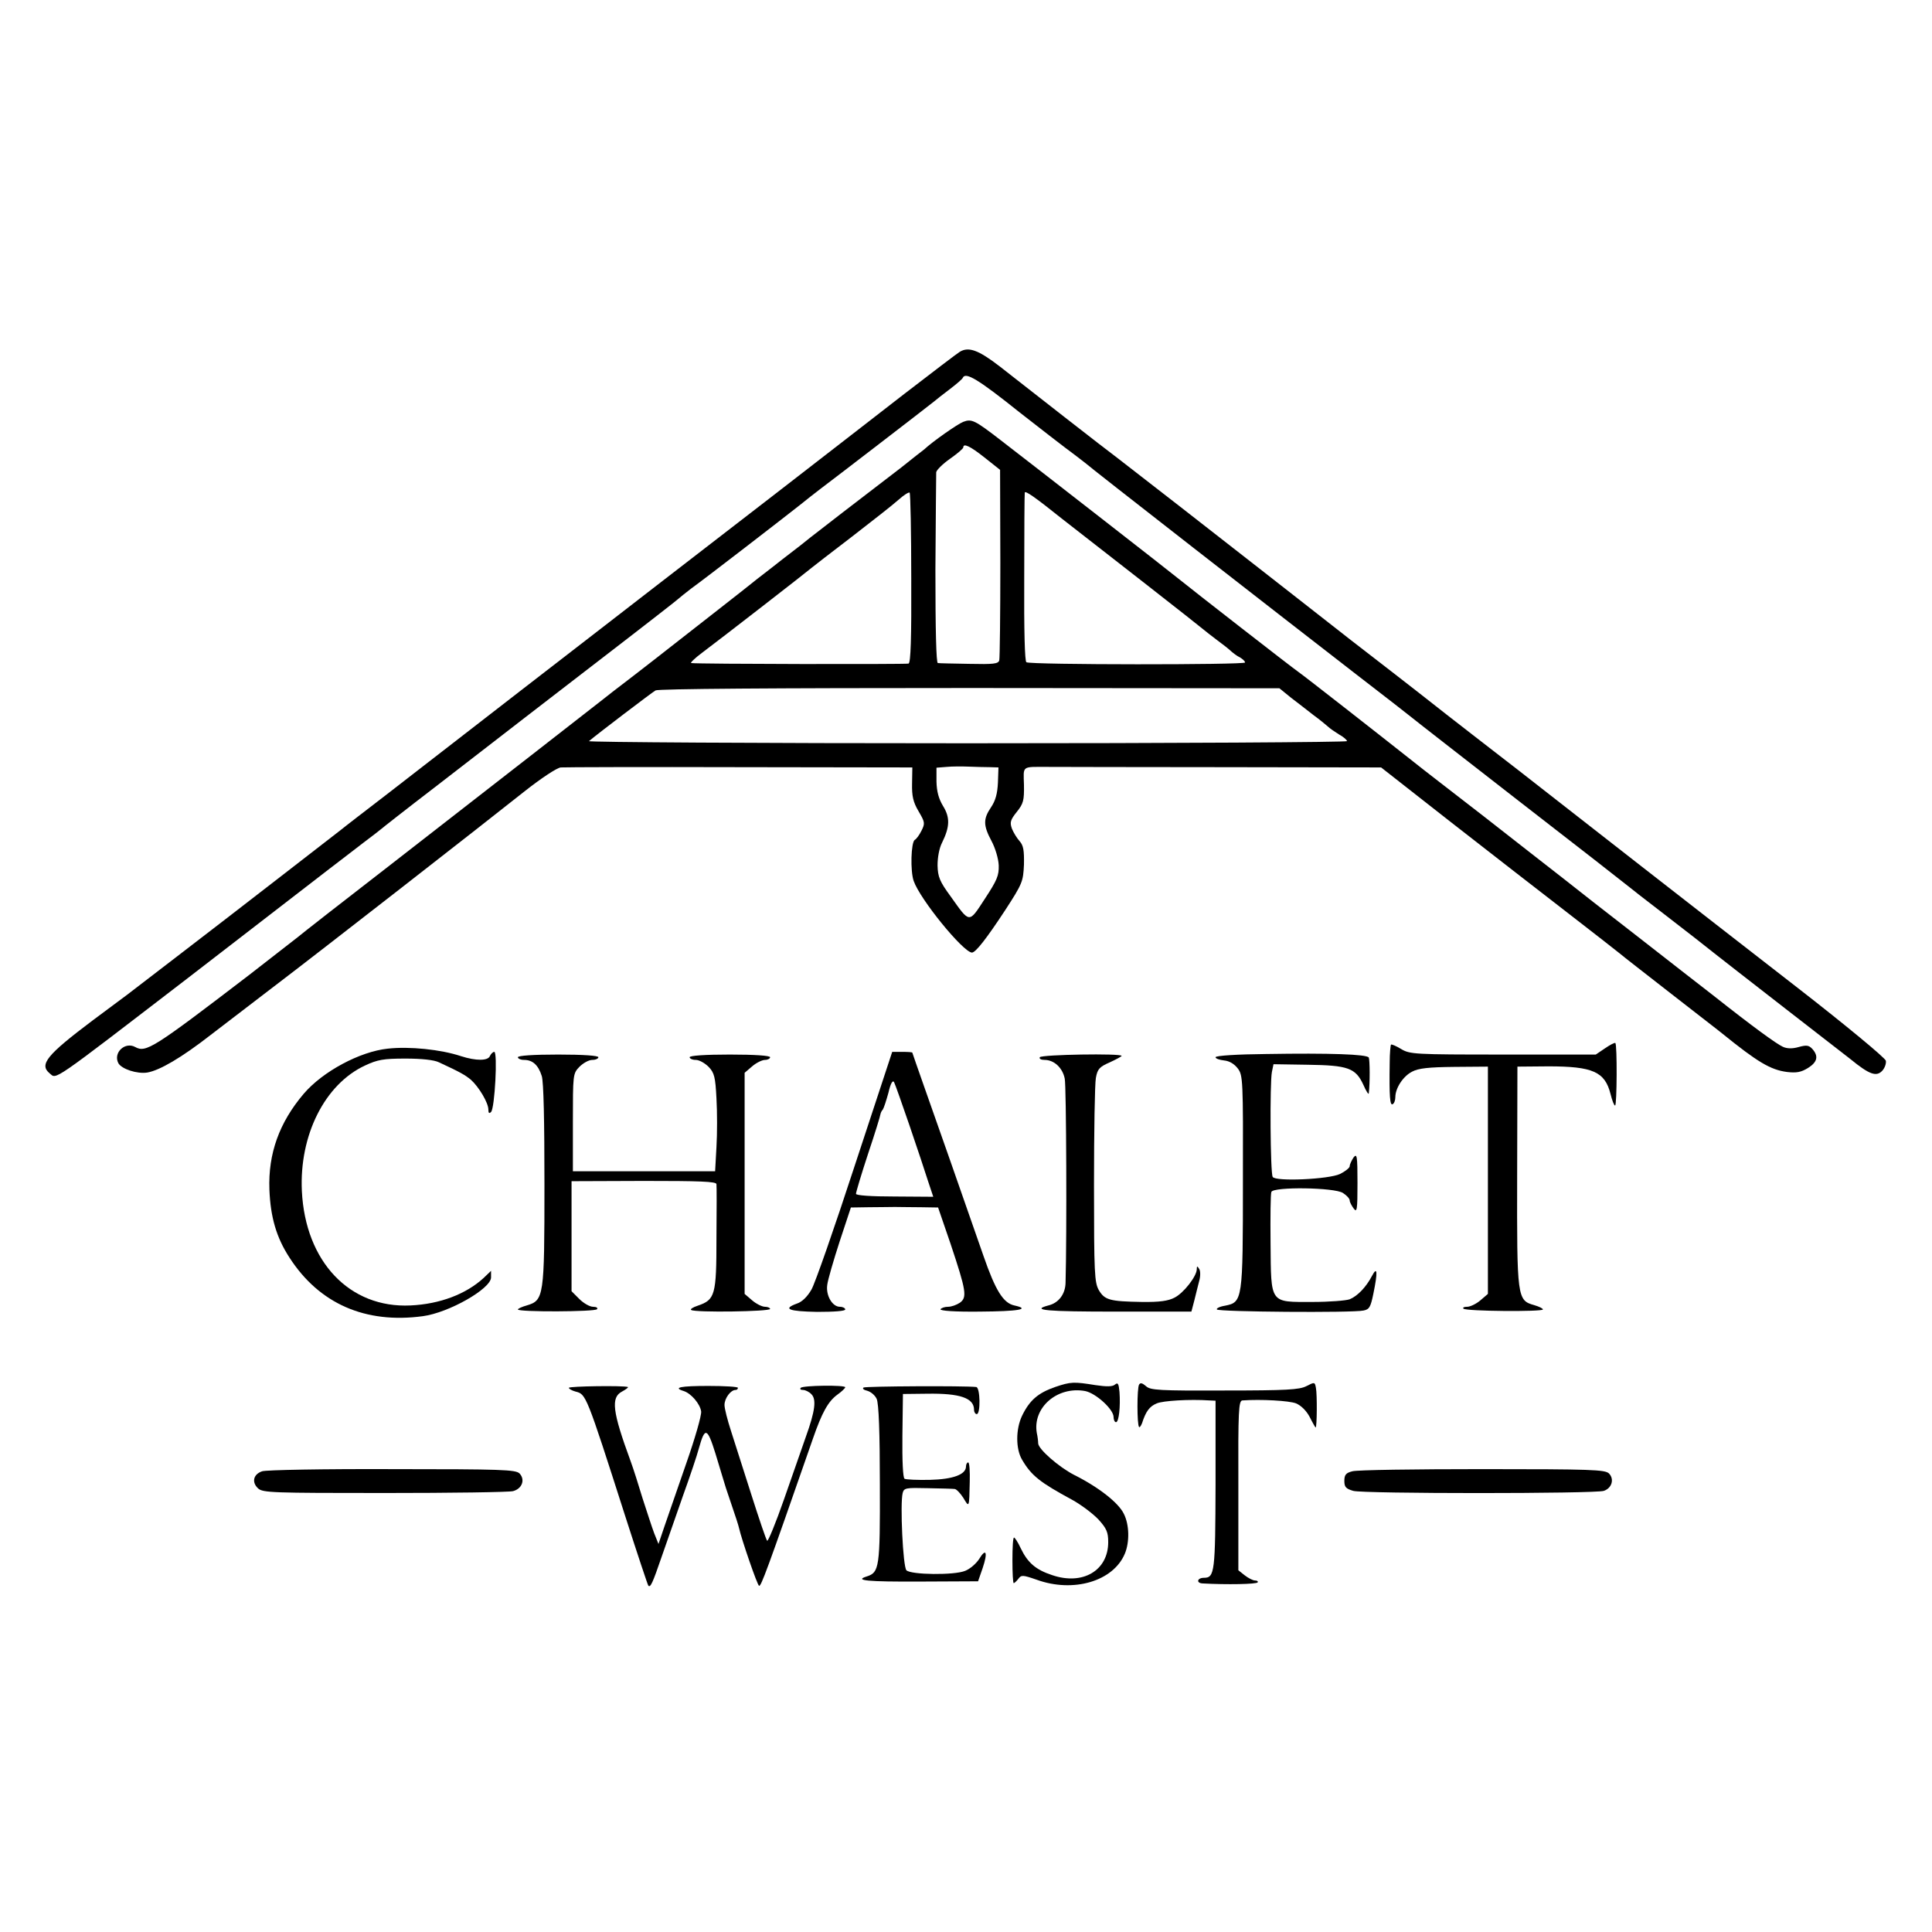
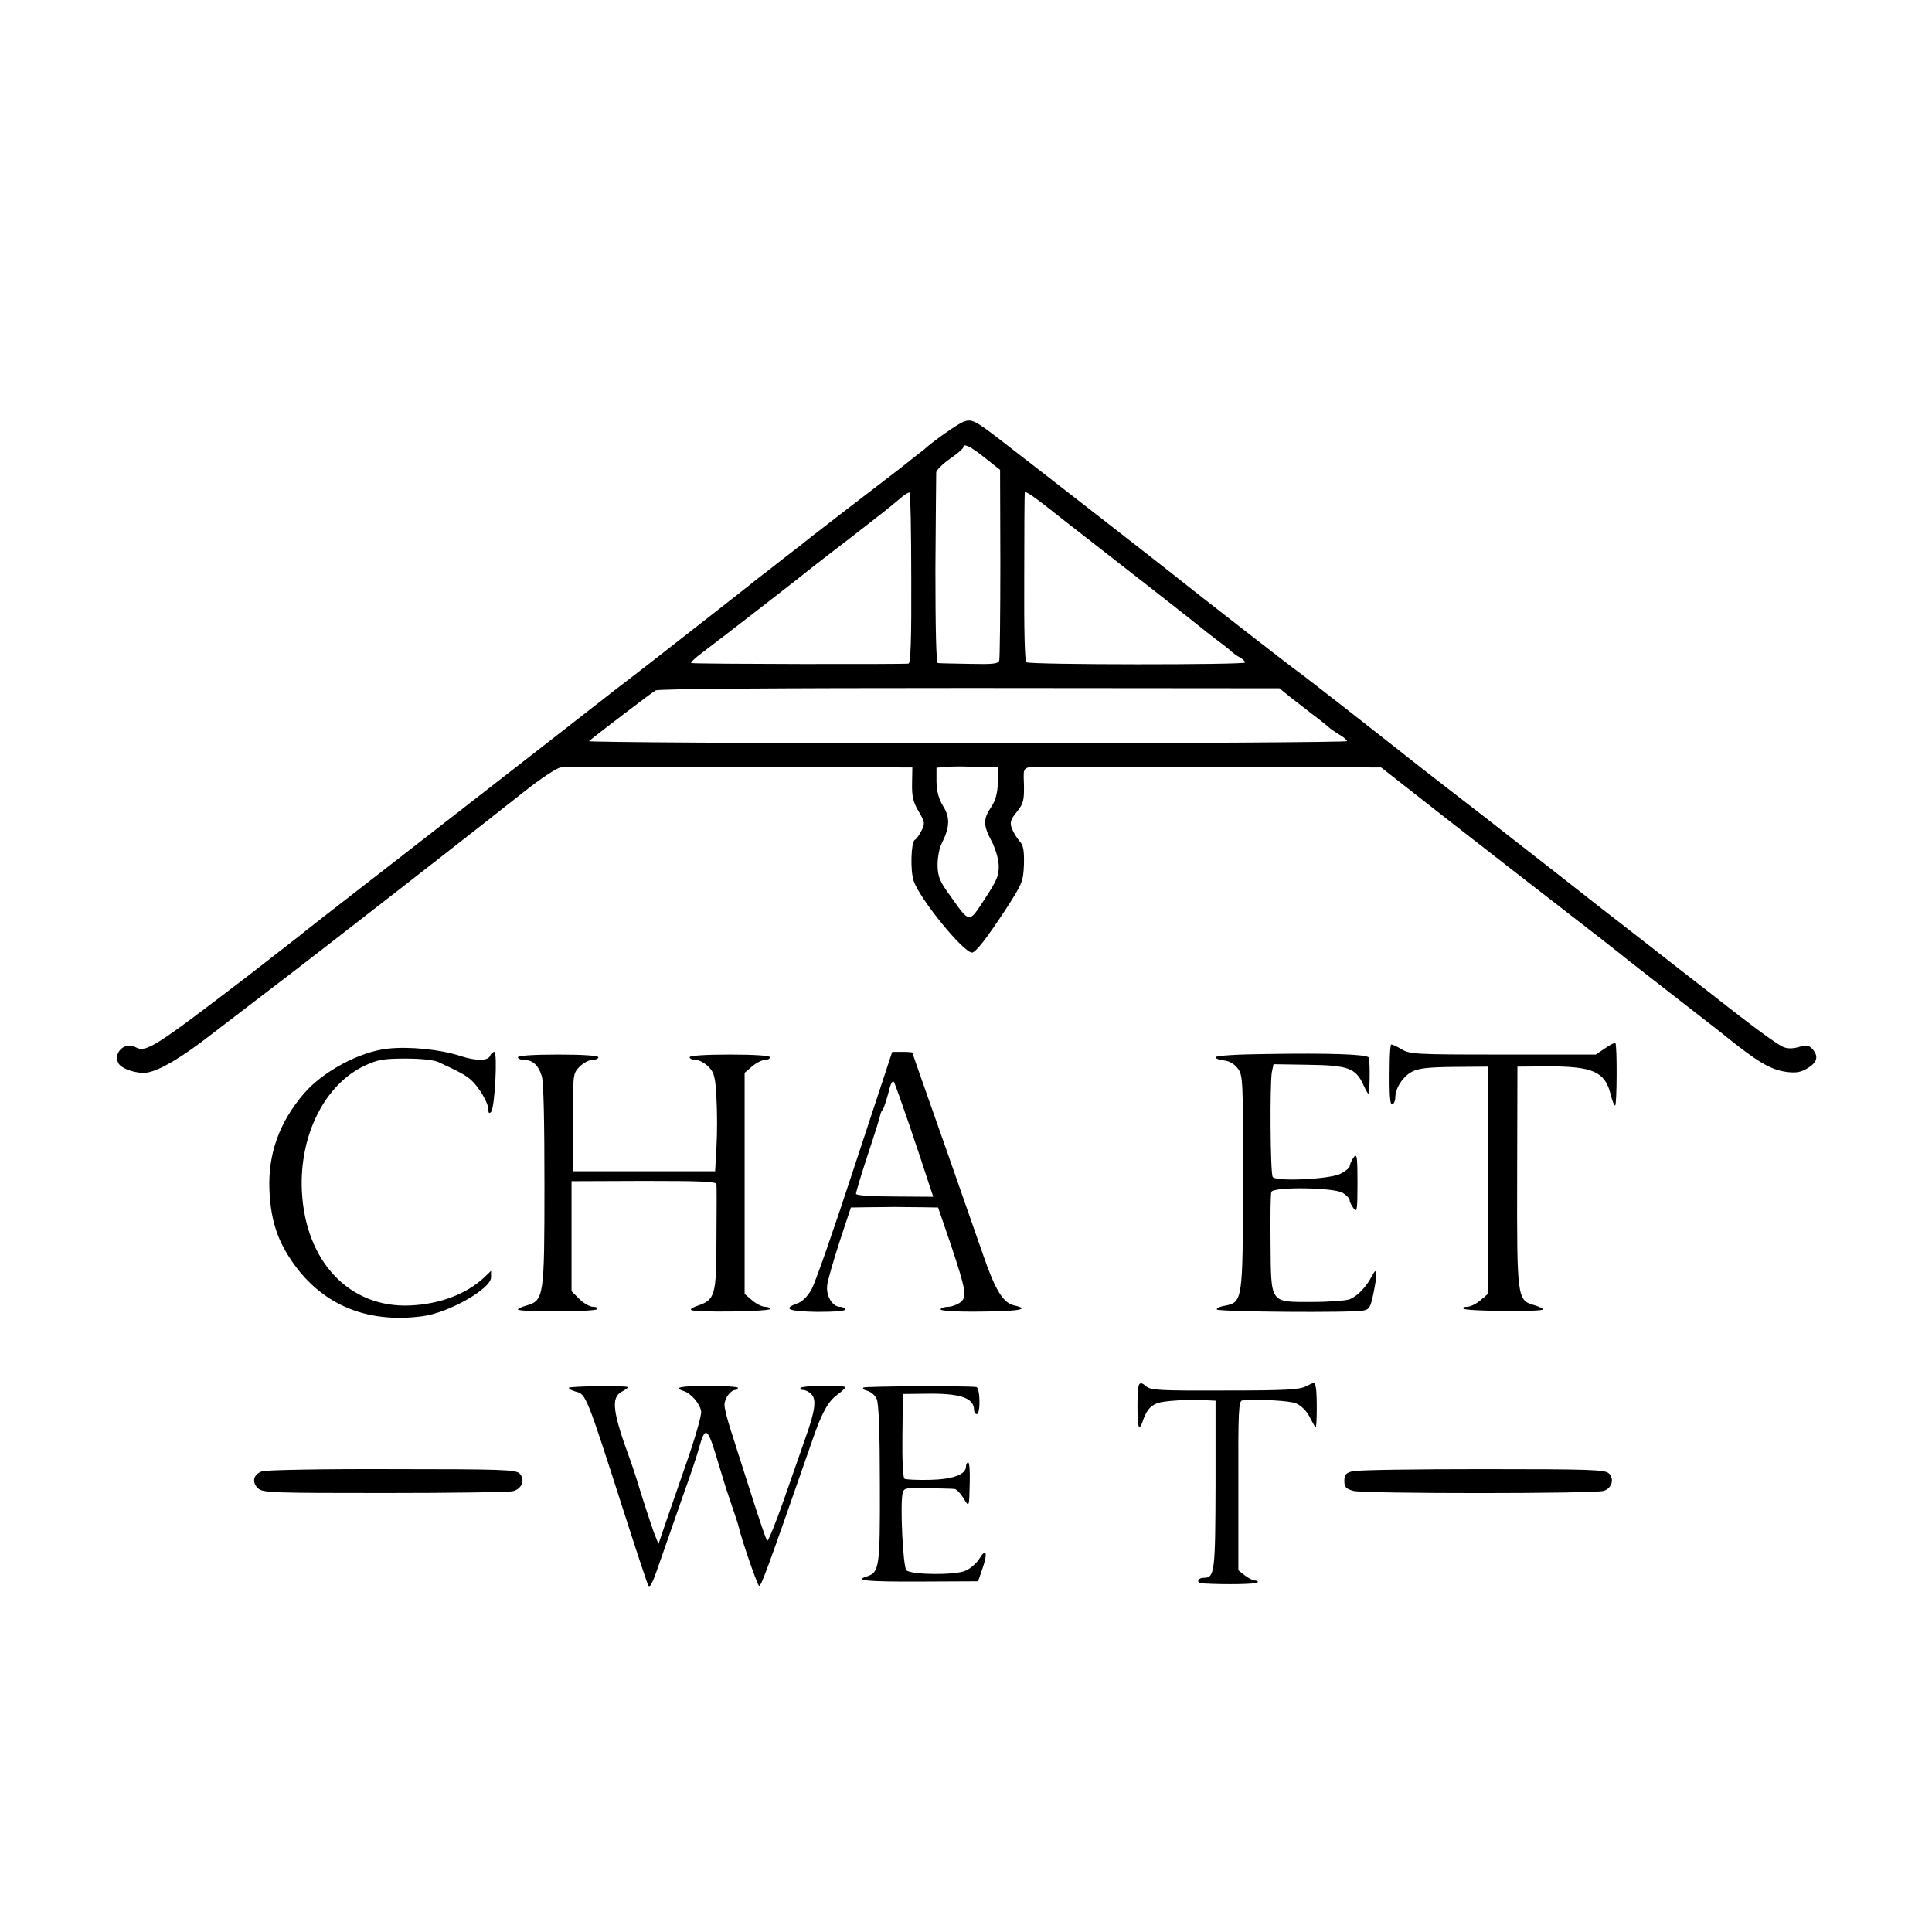
<svg xmlns="http://www.w3.org/2000/svg" version="1.0" width="720pt" height="720pt" viewBox="0 0 720 720" preserveAspectRatio="xMidYMid meet">
  <g transform="translate(0,720) scale(0.1,-0.1)" fill="#000000" stroke="none">
-     <path d="M3577 5889 c-10 -6 -103 -77 -207 -157 -104 -81 -320 -248 -480 -372 -161 -124 -360 -278 -443 -342 -84 -65 -163 -126 -177 -137 -91 -70 -591 -457 -619 -479 -19 -15 -109 -84 -200 -155 -91 -70 -173 -133 -181 -140 -18 -14 -391 -303 -429 -332 -14 -11 -96 -74 -182 -140 -86 -66 -169 -130 -185 -142 -16 -12 -74 -55 -129 -96 -170 -128 -200 -164 -160 -197 27 -22 -2 -42 515 355 218 168 369 285 530 409 36 27 92 71 125 96 33 25 62 47 65 50 3 3 92 73 199 155 107 83 258 199 335 259 78 60 180 139 227 175 251 193 344 266 349 271 3 3 23 19 45 36 62 45 344 263 401 308 28 23 66 52 84 66 39 29 398 305 420 323 8 7 35 28 60 47 25 19 47 38 48 42 10 23 57 -5 212 -129 47 -37 181 -141 205 -158 15 -11 32 -25 39 -30 13 -13 736 -576 1010 -788 105 -81 198 -153 206 -160 8 -7 188 -147 400 -312 212 -164 399 -310 416 -324 18 -14 45 -36 60 -47 16 -12 97 -75 181 -140 83 -66 235 -184 338 -264 103 -80 211 -164 241 -187 71 -58 97 -67 119 -43 9 10 15 27 13 37 -2 10 -149 132 -328 271 -420 326 -817 636 -946 737 -56 44 -137 107 -180 140 -43 33 -125 97 -183 142 -58 46 -110 86 -116 91 -5 4 -113 88 -240 186 -126 99 -279 218 -340 266 -121 95 -491 383 -533 415 -15 11 -102 78 -194 150 -91 71 -201 157 -243 190 -78 60 -115 74 -148 54z" />
    <path d="M3590 5628 c-21 -8 -114 -73 -146 -103 -7 -5 -45 -35 -85 -67 -148 -113 -324 -249 -339 -261 -8 -7 -55 -44 -105 -82 -49 -39 -97 -75 -105 -82 -8 -7 -76 -60 -150 -118 -74 -58 -148 -116 -165 -129 -16 -13 -77 -60 -135 -105 -58 -44 -109 -84 -115 -89 -15 -12 -431 -336 -790 -615 -176 -136 -332 -258 -346 -270 -15 -12 -96 -75 -180 -140 -358 -274 -385 -291 -425 -269 -38 21 -83 -21 -63 -60 12 -22 70 -41 108 -35 46 8 127 55 236 140 55 42 161 123 235 180 170 129 788 611 935 728 62 49 121 88 135 89 14 1 314 2 667 1 l643 -1 -1 -60 c-1 -47 4 -69 24 -103 24 -41 25 -45 11 -73 -8 -16 -19 -31 -25 -34 -14 -9 -17 -116 -4 -153 24 -69 184 -265 217 -267 14 0 55 53 124 158 65 100 67 107 70 170 1 53 -2 71 -16 87 -10 11 -23 32 -29 47 -8 23 -6 32 18 62 25 31 28 43 27 101 -2 73 -10 67 89 67 30 0 322 -1 648 -1 l594 -1 259 -203 c142 -111 338 -263 435 -338 97 -75 184 -143 195 -152 10 -9 98 -77 194 -152 96 -75 182 -141 190 -148 130 -105 178 -134 240 -142 35 -4 52 -1 78 15 35 22 40 44 16 71 -13 14 -22 15 -51 7 -24 -7 -44 -6 -59 1 -24 11 -112 75 -255 188 -48 37 -176 137 -285 222 -110 85 -235 183 -279 218 -44 34 -178 139 -297 232 -120 93 -233 180 -250 194 -139 110 -415 326 -438 342 -26 18 -406 314 -440 342 -21 18 -580 453 -670 522 -97 75 -109 81 -140 69z m79 -133 l58 -46 1 -347 c0 -191 -2 -354 -4 -363 -4 -13 -21 -15 -112 -13 -59 1 -111 2 -117 3 -6 1 -9 123 -9 349 1 191 3 354 3 362 1 8 24 31 51 50 27 19 50 38 50 43 0 16 25 5 79 -38z m-273 -450 c1 -223 -2 -315 -10 -318 -10 -3 -787 -2 -810 2 -5 0 13 18 40 38 76 57 398 307 410 318 6 5 73 57 149 115 75 58 153 119 173 137 20 18 39 30 42 27 3 -3 6 -147 6 -319z m564 220 c36 -28 169 -132 295 -230 127 -99 232 -182 235 -185 3 -3 23 -18 45 -35 22 -16 46 -35 53 -42 8 -7 22 -18 33 -23 10 -6 19 -14 19 -19 0 -9 -800 -9 -815 1 -6 4 -9 118 -8 315 0 169 1 312 2 317 1 9 36 -15 141 -99z m851 -665 c24 -18 62 -48 84 -65 22 -16 45 -35 53 -42 7 -7 26 -20 42 -30 17 -9 30 -21 30 -25 0 -4 -638 -8 -1417 -8 -779 0 -1413 4 -1408 8 29 25 233 180 248 189 11 6 436 9 1171 9 l1154 -1 43 -35z m-1123 -259 l33 -1 -2 -57 c-2 -41 -9 -67 -26 -92 -29 -43 -29 -67 2 -125 14 -26 26 -66 27 -91 1 -38 -6 -55 -52 -125 -60 -92 -55 -92 -127 9 -41 56 -48 73 -49 116 0 29 6 64 17 85 29 59 30 94 3 137 -16 27 -23 53 -24 90 l0 52 38 3 c20 2 57 2 82 1 25 -1 60 -2 78 -2z" />
    <path d="M5981 3293 l-34 -23 -346 0 c-331 0 -347 1 -380 21 -18 11 -35 18 -37 16 -2 -2 -5 -33 -5 -68 -2 -126 1 -160 11 -154 6 3 10 15 10 26 0 34 29 78 62 95 24 13 62 17 158 18 l125 1 0 -423 0 -424 -28 -24 c-15 -13 -38 -24 -49 -24 -12 0 -18 -3 -14 -7 9 -10 296 -12 296 -3 0 4 -15 11 -32 16 -64 18 -65 25 -64 481 l1 408 115 1 c166 0 211 -20 232 -103 6 -24 13 -43 17 -43 7 0 8 227 1 233 -3 2 -20 -7 -39 -20z" />
    <path d="M1445 3292 c-104 -11 -242 -85 -313 -168 -91 -107 -133 -223 -128 -357 4 -103 26 -179 75 -254 111 -172 283 -247 497 -218 97 13 253 102 254 144 l0 25 -27 -26 c-66 -61 -164 -98 -273 -103 -227 -11 -392 163 -405 426 -10 208 85 398 235 468 47 22 69 26 151 26 60 0 107 -5 125 -14 80 -37 97 -47 119 -65 30 -27 65 -86 65 -111 0 -13 3 -16 10 -9 14 14 25 224 12 224 -5 0 -12 -7 -16 -15 -7 -19 -52 -19 -108 -1 -75 25 -192 37 -273 28z" />
    <path d="M3186 2858 c-76 -233 -149 -442 -162 -464 -15 -26 -35 -46 -54 -52 -55 -20 -31 -29 75 -31 64 0 105 3 105 9 0 5 -9 10 -20 10 -28 0 -53 42 -47 82 2 18 23 90 46 161 l42 127 65 1 c35 0 80 1 99 1 19 0 63 -1 98 -1 l63 -1 47 -137 c58 -174 62 -198 34 -218 -12 -8 -31 -15 -44 -15 -12 0 -24 -4 -28 -9 -3 -6 53 -10 145 -9 146 1 193 9 130 23 -41 9 -70 55 -115 185 -85 244 -176 504 -219 625 -25 71 -46 131 -46 132 0 2 -17 3 -38 3 l-37 0 -139 -422z m204 146 c28 -82 59 -175 69 -207 l19 -57 -144 1 c-89 0 -144 4 -144 10 0 6 20 73 45 149 26 77 46 143 46 147 1 5 4 13 9 18 4 6 13 34 21 63 8 35 16 48 21 39 4 -8 30 -81 58 -163z" />
    <path d="M4718 3272 c-105 -1 -188 -6 -188 -12 0 -5 14 -10 32 -12 20 -2 38 -13 51 -30 19 -25 20 -43 19 -421 0 -444 -1 -450 -67 -463 -19 -3 -33 -10 -30 -14 5 -9 505 -13 546 -4 22 4 27 13 37 62 17 82 15 105 -5 67 -22 -42 -54 -75 -83 -87 -14 -5 -76 -10 -139 -10 -160 0 -154 -9 -156 219 -1 98 0 184 3 191 7 20 236 17 267 -4 14 -9 25 -21 25 -28 0 -6 7 -19 15 -30 12 -16 14 -5 14 95 0 102 -2 112 -15 95 -7 -11 -14 -25 -14 -32 0 -6 -16 -19 -36 -29 -42 -20 -241 -29 -251 -11 -9 13 -11 350 -3 391 l6 29 127 -2 c151 -2 179 -12 208 -75 10 -23 19 -37 20 -32 5 39 4 126 0 134 -8 12 -144 17 -383 13z" />
    <path d="M1930 3260 c0 -5 10 -10 23 -10 32 0 53 -19 66 -60 7 -22 10 -168 10 -406 0 -417 -2 -430 -66 -449 -18 -5 -33 -12 -33 -15 0 -10 289 -9 295 1 4 5 -3 9 -15 9 -12 0 -35 13 -51 29 l-29 29 0 205 0 205 270 1 c207 0 270 -2 270 -12 1 -6 1 -97 0 -202 0 -212 -5 -229 -70 -251 -18 -6 -29 -13 -24 -16 15 -10 294 -6 294 4 0 4 -9 8 -19 8 -11 0 -33 11 -48 24 l-28 24 0 412 0 412 28 24 c15 13 37 24 48 24 10 0 19 5 19 10 0 6 -57 10 -150 10 -93 0 -150 -4 -150 -10 0 -5 10 -10 23 -10 13 0 34 -12 48 -26 21 -22 25 -38 29 -117 3 -51 3 -132 0 -182 l-5 -90 -265 0 -265 0 0 182 c0 178 0 182 24 207 14 14 35 26 48 26 13 0 23 5 23 10 0 6 -57 10 -150 10 -93 0 -150 -4 -150 -10z" />
-     <path d="M3875 3260 c-3 -6 5 -10 18 -10 35 0 67 -29 75 -70 6 -28 8 -587 3 -761 -1 -42 -26 -75 -64 -84 -68 -18 -6 -23 253 -23 l280 0 11 42 c5 22 14 55 18 72 5 17 5 38 0 45 -7 12 -9 11 -9 -1 0 -26 -49 -89 -83 -106 -23 -12 -55 -17 -122 -16 -119 2 -138 7 -160 44 -16 29 -18 60 -18 392 0 199 3 378 7 399 6 33 13 41 52 58 24 11 44 22 44 24 0 10 -299 5 -305 -5z" />
-     <path d="M3932 2031 c-63 -22 -95 -49 -123 -107 -24 -50 -24 -124 0 -164 35 -60 68 -85 186 -149 33 -18 77 -51 98 -73 31 -34 37 -48 37 -85 0 -106 -95 -162 -209 -123 -61 20 -91 46 -117 100 -10 22 -22 40 -25 40 -4 0 -6 -38 -6 -85 0 -47 2 -85 5 -85 2 0 10 7 17 16 11 15 16 15 68 -3 137 -50 286 -6 329 97 18 43 17 108 -4 149 -20 41 -94 99 -186 145 -56 29 -132 95 -133 117 0 8 -2 25 -5 38 -17 95 76 176 180 157 40 -8 106 -68 106 -97 0 -10 4 -19 9 -19 11 0 17 59 13 113 -3 31 -6 36 -17 27 -9 -8 -31 -8 -72 -2 -81 13 -92 13 -151 -7z" />
    <path d="M4245 2040 c-8 -13 -8 -150 0 -158 2 -3 7 4 11 14 14 44 28 63 55 74 23 10 122 16 197 11 l22 -1 0 -312 c-1 -325 -3 -348 -43 -348 -26 0 -30 -20 -5 -21 89 -5 201 -3 205 4 2 4 -2 7 -10 7 -8 0 -25 9 -38 19 l-24 19 0 316 c-1 278 1 316 15 317 69 5 175 -1 200 -11 19 -8 39 -28 51 -51 11 -22 21 -39 22 -39 5 0 6 124 1 148 -4 22 -5 22 -36 6 -26 -13 -73 -16 -305 -16 -243 -1 -276 1 -292 16 -14 12 -21 14 -26 6z" />
    <path d="M2120 2028 c0 -4 11 -10 25 -14 39 -10 39 -8 185 -464 45 -140 84 -257 86 -259 8 -9 16 9 49 105 19 55 55 158 80 229 26 72 53 152 60 179 22 79 31 76 61 -20 15 -49 28 -93 30 -99 1 -5 14 -46 29 -89 15 -43 28 -84 29 -90 9 -41 69 -216 75 -216 8 0 26 47 201 550 33 95 56 137 90 162 17 12 30 25 30 28 0 9 -157 7 -166 -2 -4 -5 0 -8 9 -8 8 0 23 -7 31 -16 19 -19 14 -62 -21 -159 -13 -38 -50 -143 -81 -232 -31 -89 -60 -159 -63 -155 -4 4 -30 81 -59 172 -29 91 -63 198 -76 238 -13 40 -24 83 -24 96 0 25 23 56 41 56 5 0 9 3 9 8 0 4 -49 7 -110 7 -104 0 -134 -6 -92 -19 28 -9 61 -48 65 -76 2 -14 -23 -101 -56 -195 -32 -93 -69 -199 -81 -234 l-22 -65 -16 40 c-8 21 -27 80 -43 129 -15 50 -35 113 -45 140 -68 185 -74 237 -32 259 15 8 25 16 22 17 -17 6 -220 3 -220 -3z" />
    <path d="M3218 2029 c-5 -4 1 -9 14 -12 14 -4 29 -17 35 -30 8 -16 12 -128 12 -318 1 -312 -2 -329 -49 -344 -48 -15 1 -20 202 -19 l213 1 17 49 c20 59 13 77 -13 34 -11 -17 -34 -37 -52 -44 -40 -17 -202 -15 -219 2 -13 13 -24 248 -14 288 5 19 12 20 93 18 48 -1 94 -2 101 -3 7 -1 21 -16 32 -33 22 -37 22 -39 24 60 1 39 -1 72 -6 72 -4 0 -8 -7 -8 -15 0 -30 -48 -48 -135 -50 -46 -1 -88 1 -94 4 -6 4 -9 66 -8 161 l2 155 90 1 c123 2 175 -16 175 -60 0 -9 5 -16 10 -16 15 0 13 100 -2 101 -44 5 -412 3 -420 -2z" />
    <path d="M977 1717 c-33 -11 -40 -41 -15 -64 18 -16 53 -17 471 -17 249 0 464 3 479 7 34 9 46 43 24 66 -15 14 -64 16 -475 16 -252 1 -470 -3 -484 -8z" />
    <path d="M5040 1717 c-24 -6 -30 -13 -30 -36 0 -23 6 -29 33 -37 37 -11 901 -11 934 0 30 10 40 44 19 65 -15 14 -64 16 -471 16 -250 0 -468 -3 -485 -8z" />
  </g>
</svg>